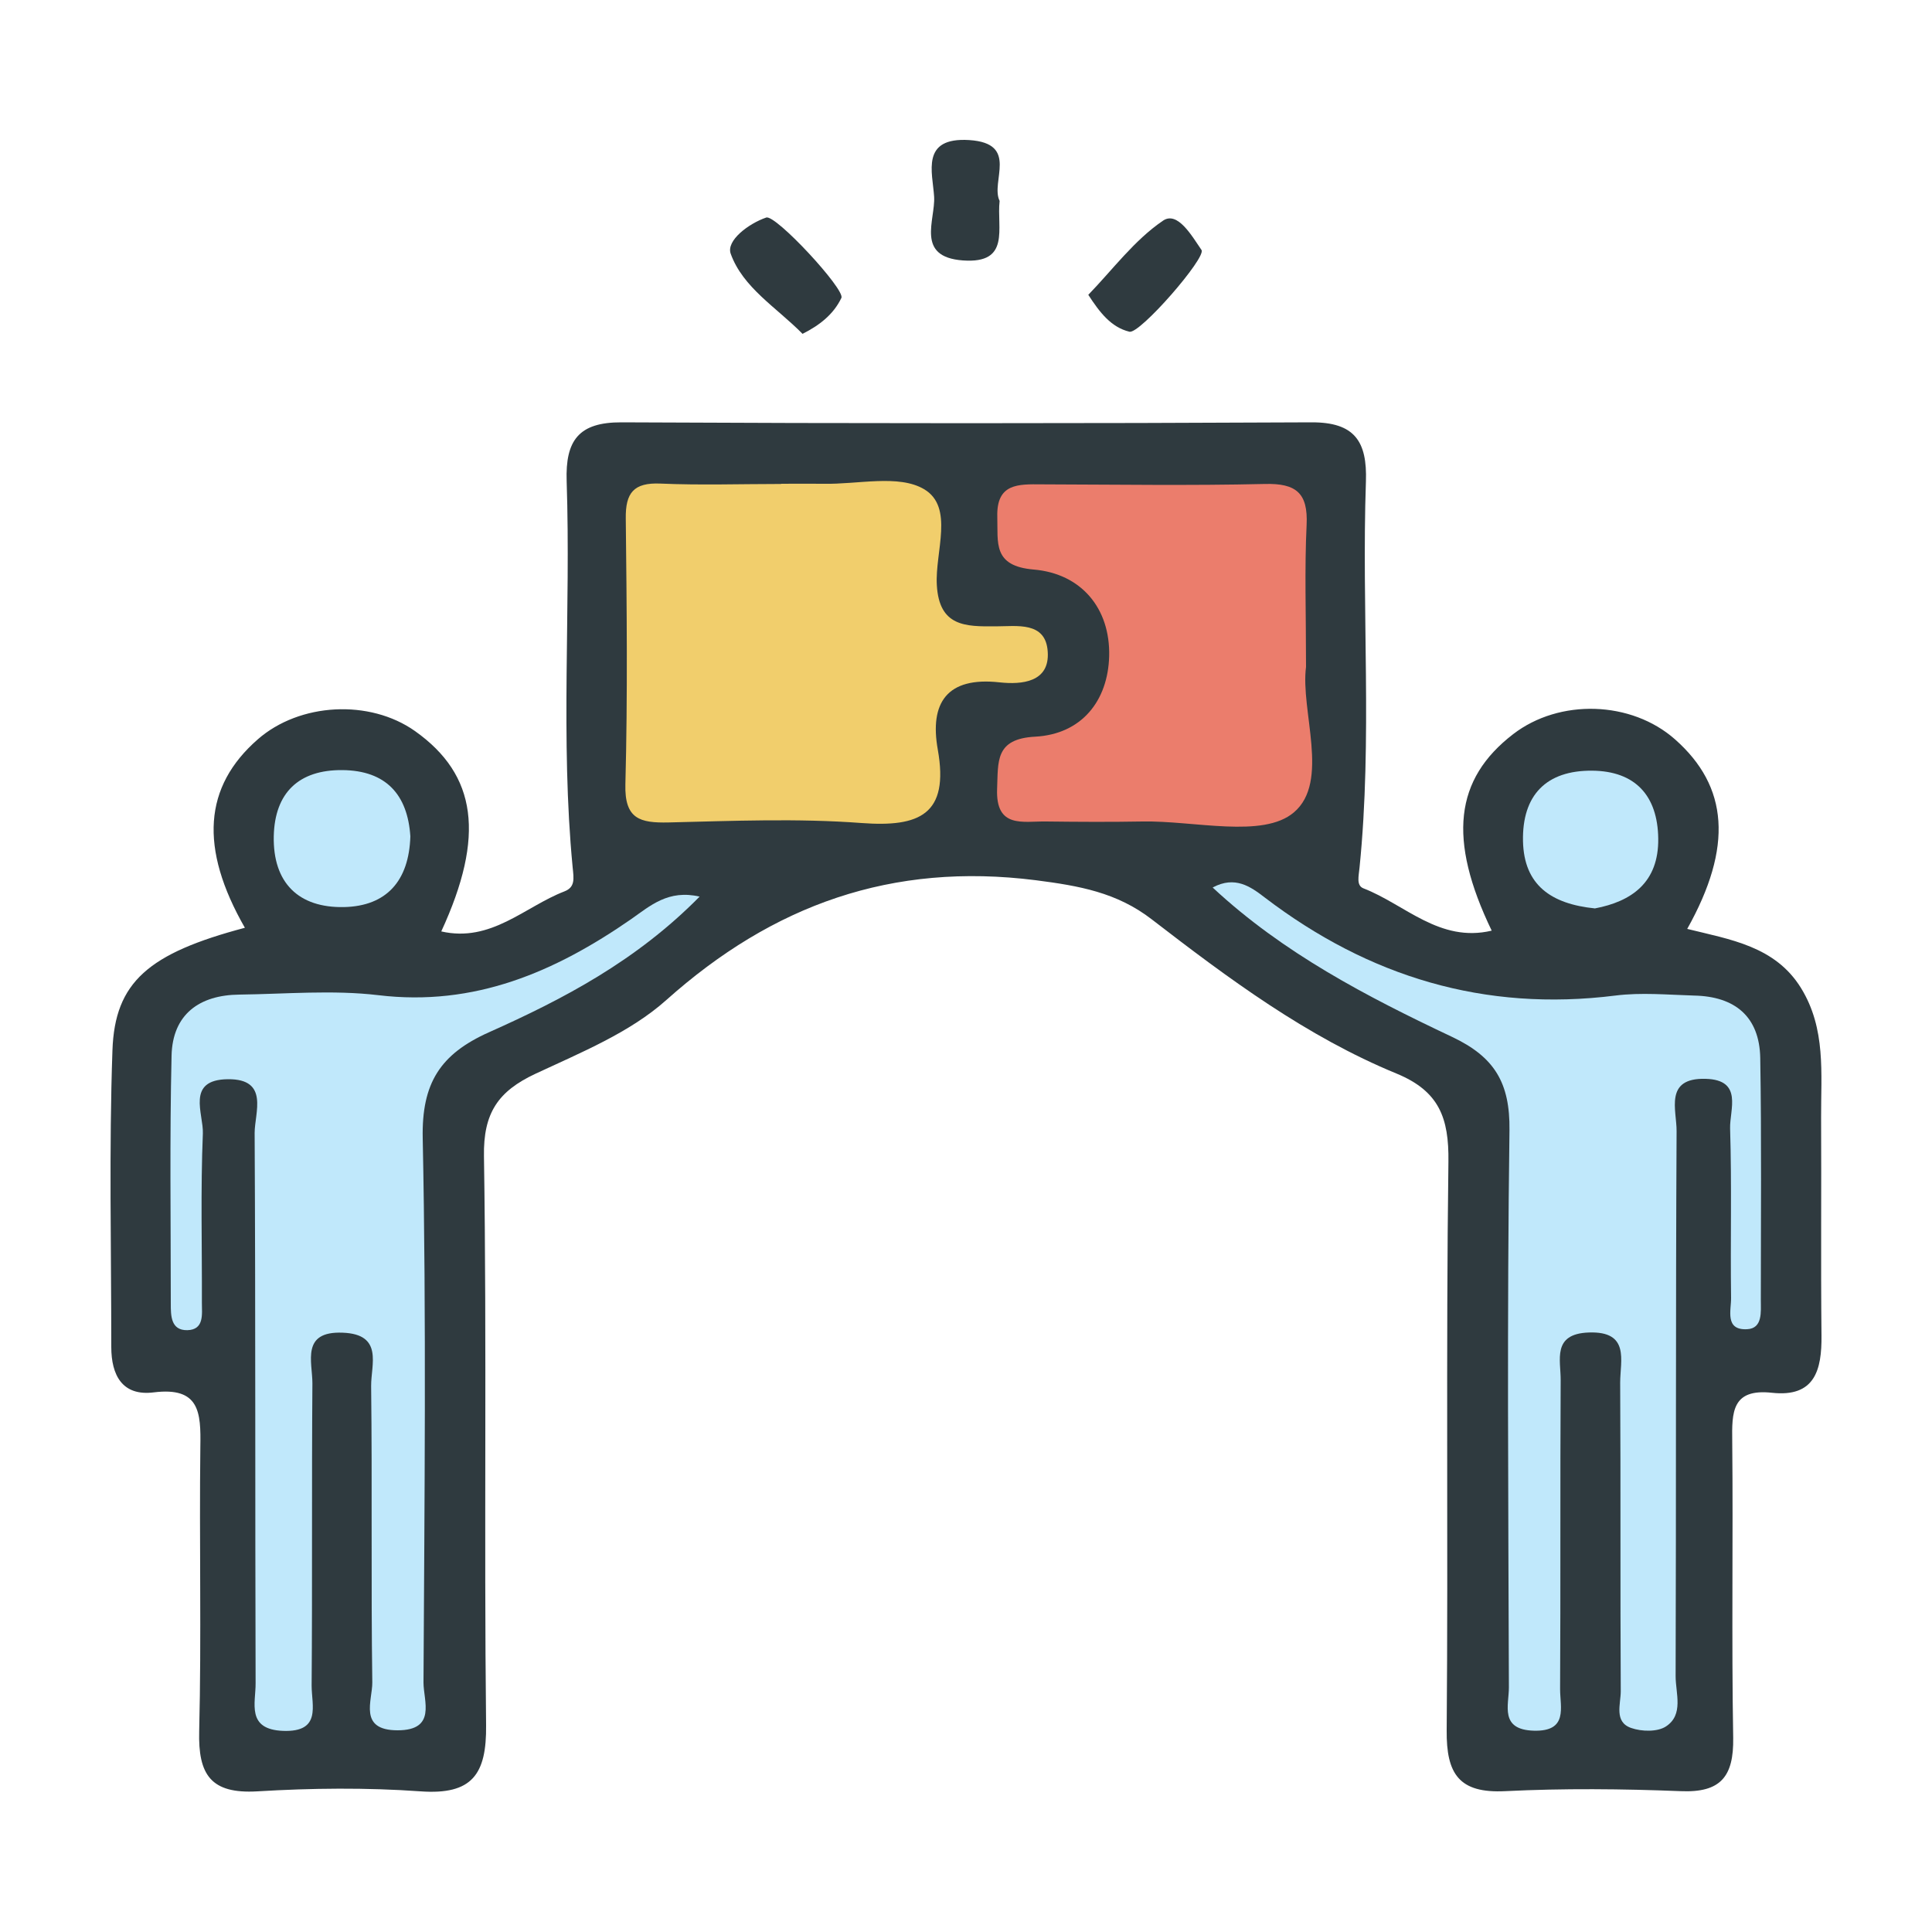
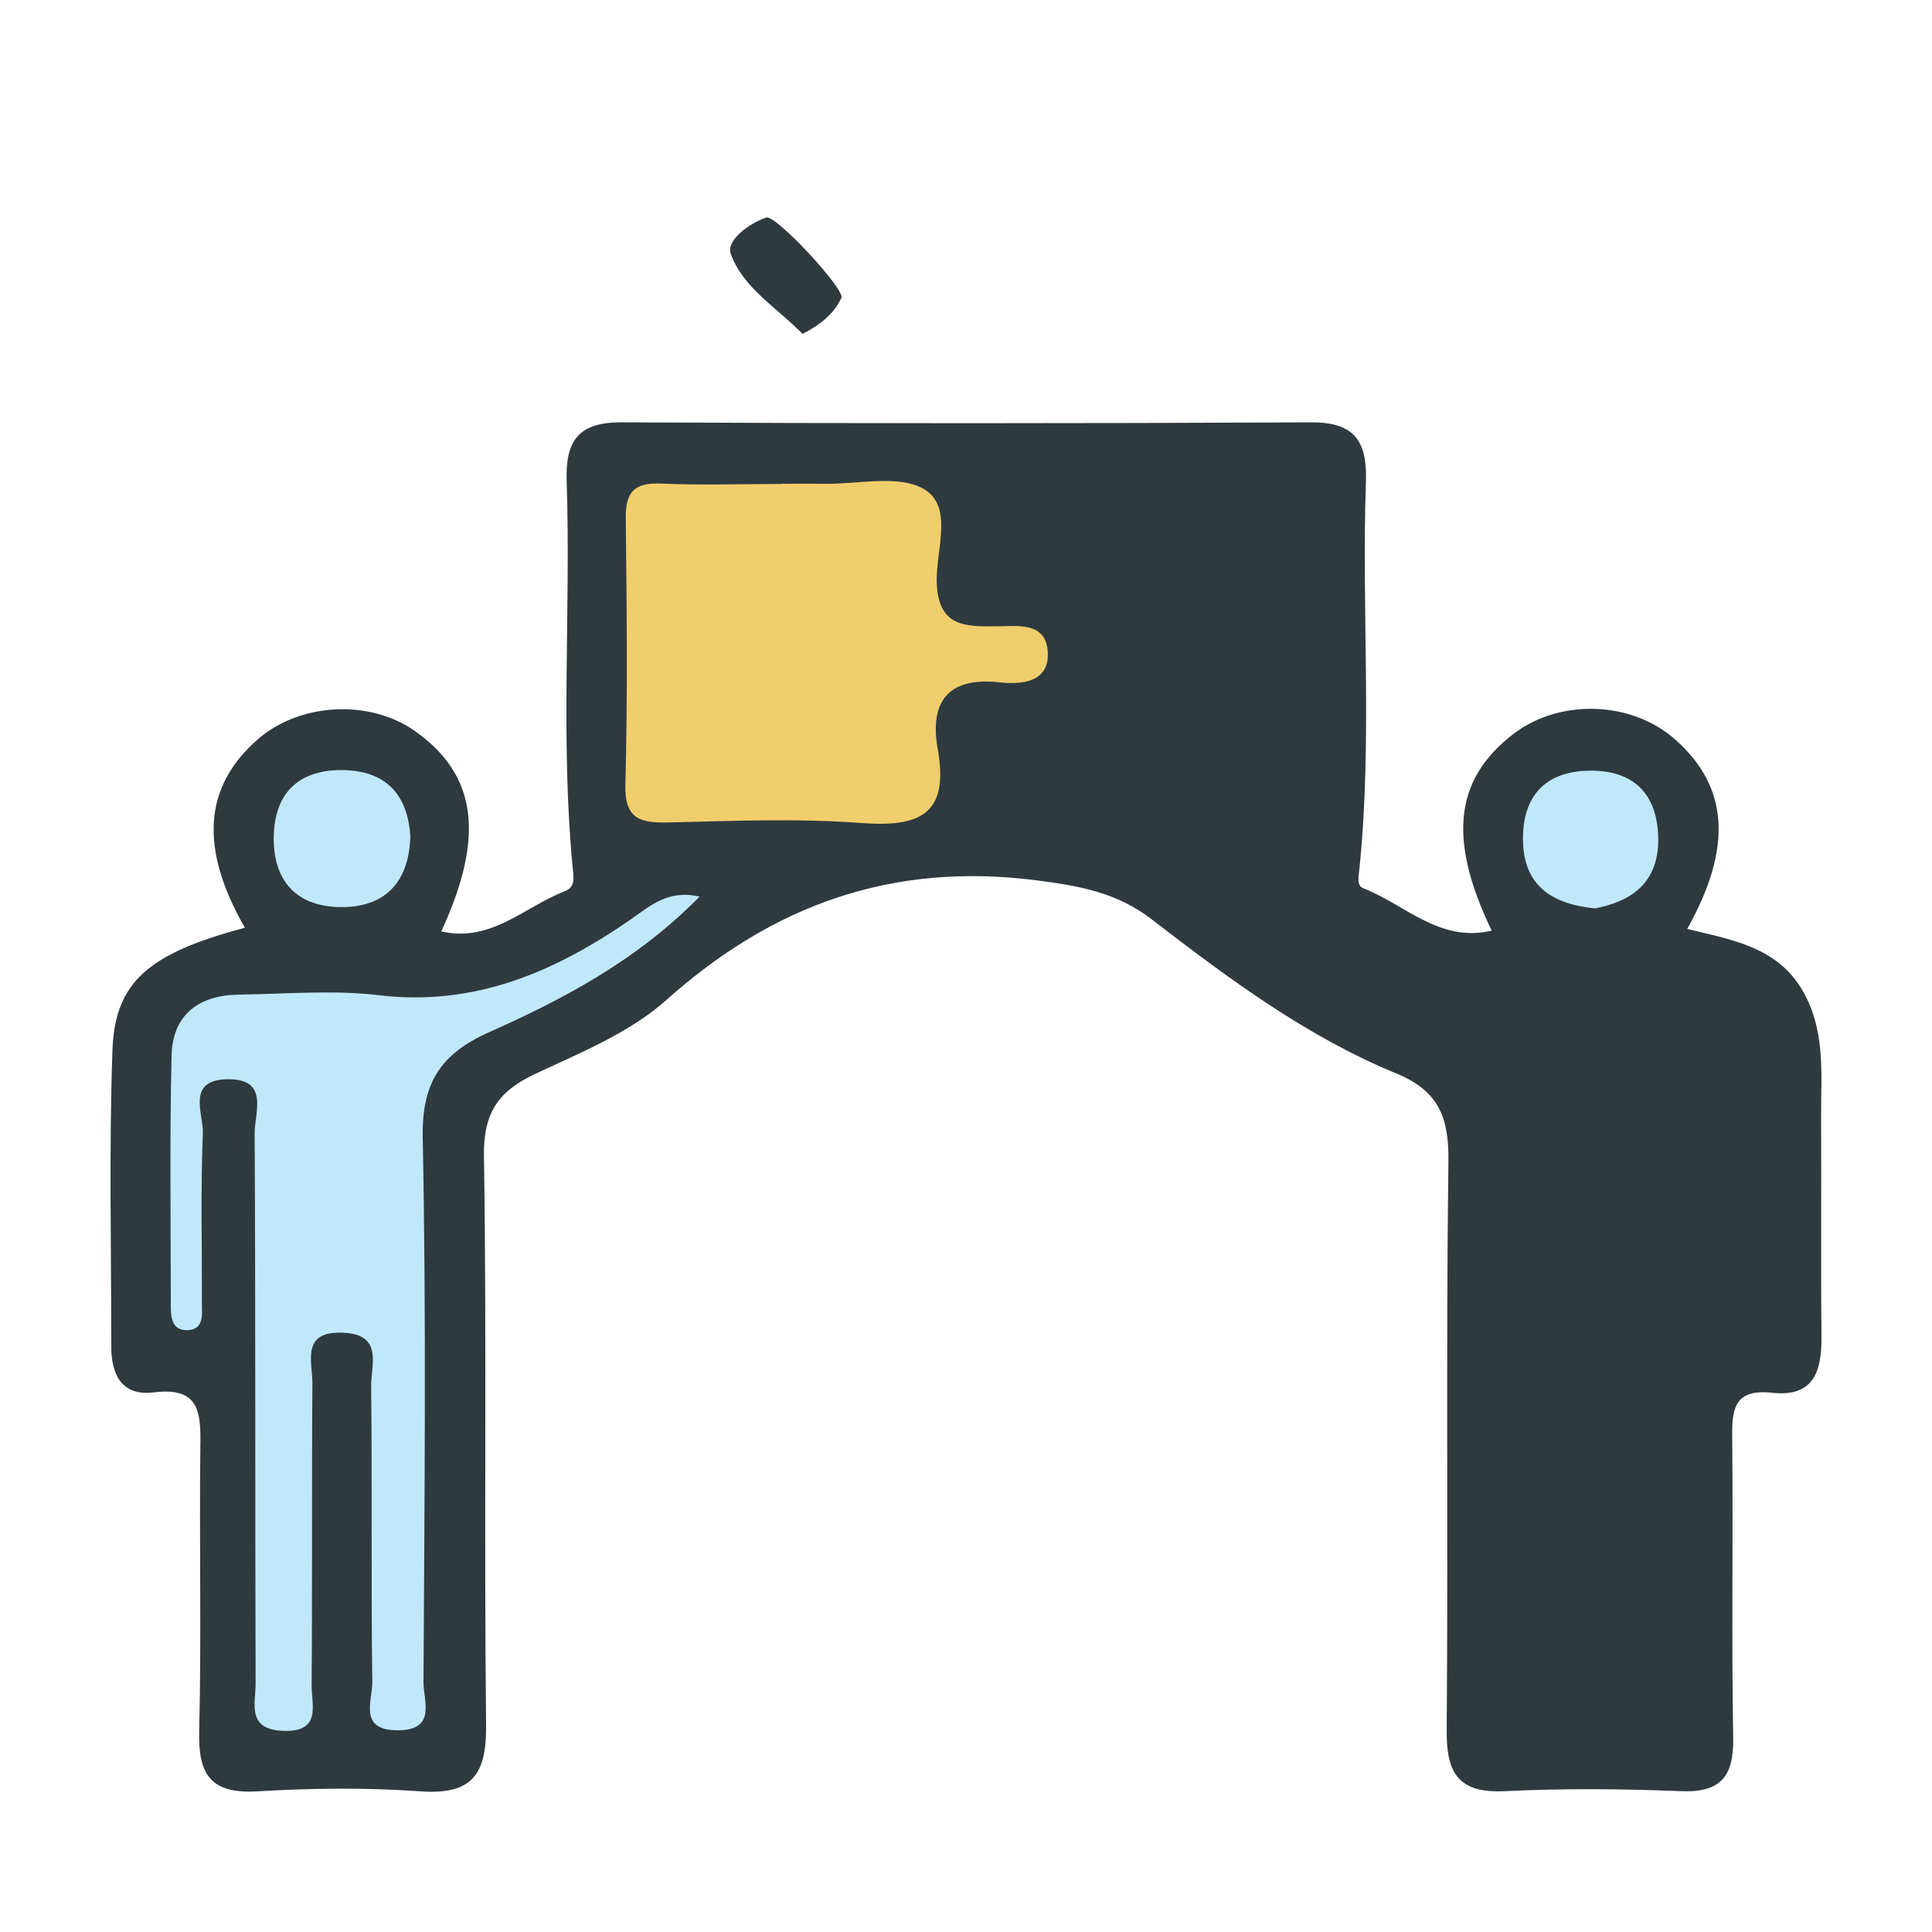
<svg xmlns="http://www.w3.org/2000/svg" id="a" viewBox="0 0 100 100">
  <defs>
    <style>.b{fill:#f1ce6c;}.c{fill:#eb7d6c;}.d{fill:#2f3a3f;}.e{fill:#c0e8fb;}</style>
  </defs>
  <path class="d" d="M12.68,48.03c-2.38-4.15-2.13-7.32,.66-9.76,2.17-1.9,5.79-2.09,8.14-.43,3.2,2.27,3.64,5.43,1.36,10.37,2.58,.59,4.32-1.28,6.37-2.07,.57-.22,.49-.66,.43-1.25-.64-6.65-.09-13.33-.31-19.99-.07-2.1,.62-3.05,2.84-3.04,11.9,.06,23.81,.06,35.71,0,2.24-.01,2.89,.99,2.82,3.06-.23,6.66,.34,13.33-.33,19.98-.04,.44-.18,.93,.2,1.08,2.15,.83,3.94,2.83,6.64,2.19-2.28-4.73-1.92-7.84,1.11-10.17,2.4-1.85,6.12-1.73,8.38,.27,2.76,2.44,3.01,5.56,.63,9.81,2.22,.55,4.55,.89,5.89,3.06,1.3,2.11,1.03,4.42,1.04,6.7,.02,3.76-.02,7.52,.02,11.28,.02,1.8-.35,3.21-2.56,2.97-2.09-.23-2.08,1.02-2.06,2.51,.05,5.12-.04,10.23,.05,15.35,.03,2-.64,2.85-2.72,2.76-3.02-.12-6.06-.15-9.08,0-2.39,.12-3.05-.89-3.03-3.14,.08-9.81-.04-19.63,.09-29.44,.03-2.27-.48-3.65-2.68-4.56-4.67-1.92-8.7-4.92-12.67-7.98-1.81-1.4-3.76-1.74-6.01-2.03-7.44-.94-13.6,1.27-19.12,6.2-1.89,1.69-4.43,2.72-6.78,3.82-1.92,.9-2.7,2.02-2.66,4.27,.15,9.81,0,19.63,.11,29.44,.03,2.55-.72,3.62-3.39,3.43-2.81-.2-5.64-.17-8.45,0-2.41,.14-3.07-.86-3.01-3.12,.12-4.9,0-9.81,.06-14.72,.03-1.77-.03-3.11-2.42-2.81-1.62,.2-2.19-.89-2.19-2.35,0-5.12-.12-10.24,.06-15.35,.12-3.55,1.88-5.03,6.86-6.35Z" />
-   <path class="d" d="M51.74,10.4c-.16,1.4,.59,3.26-1.9,3.08-2.47-.18-1.42-2.09-1.49-3.3-.08-1.26-.71-3.09,1.82-2.93,2.6,.17,1.08,2.15,1.57,3.15Z" />
  <path class="d" d="M41.54,17.28c-1.35-1.37-3.09-2.39-3.72-4.15-.24-.68,.93-1.56,1.84-1.87,.49-.17,4.1,3.73,3.89,4.16-.41,.86-1.14,1.42-2.01,1.86Z" />
-   <path class="d" d="M56.32,15.27c1.27-1.31,2.39-2.84,3.88-3.85,.75-.51,1.49,.79,1.99,1.52,.26,.39-3.19,4.36-3.73,4.23-.95-.23-1.54-1-2.13-1.91Z" />
-   <path class="e" d="M62.78,45.93c1.15-.61,1.95-.04,2.69,.53,5.38,4.1,11.37,5.92,18.14,5.07,1.34-.17,2.71-.04,4.07,0,2.11,.04,3.39,1.08,3.43,3.23,.07,4.18,.03,8.36,.03,12.54,0,.6,.1,1.46-.71,1.5-1.17,.06-.82-.99-.83-1.62-.04-2.92,.04-5.85-.05-8.77-.03-.97,.69-2.52-1.27-2.57-2.16-.06-1.49,1.63-1.5,2.71-.05,9.4-.02,18.81-.05,28.21,0,.89,.43,1.99-.5,2.6-.44,.29-1.26,.27-1.8,.08-.9-.31-.54-1.24-.54-1.9-.03-5.33,0-10.66-.03-15.98,0-1.13,.52-2.67-1.63-2.59-1.91,.07-1.44,1.43-1.45,2.48-.03,5.33,0,10.66-.03,15.98,0,.94,.43,2.2-1.36,2.15-1.78-.05-1.29-1.32-1.29-2.24-.03-9.61-.1-19.23,.03-28.84,.03-2.45-.77-3.79-2.97-4.83-4.4-2.08-8.74-4.33-12.39-7.73Z" />
  <path class="e" d="M36.22,46.4c-3.29,3.34-7.06,5.31-10.91,7.03-2.53,1.13-3.49,2.64-3.43,5.49,.19,9.39,.09,18.78,.04,28.17,0,.95,.69,2.47-1.34,2.47-2.05,0-1.3-1.55-1.31-2.48-.07-5.11,0-10.22-.06-15.34-.01-1.1,.65-2.68-1.47-2.76-2.17-.09-1.57,1.51-1.57,2.62-.04,5.22,0,10.43-.04,15.65,0,1.02,.52,2.41-1.47,2.34-1.93-.07-1.42-1.45-1.43-2.47-.03-9.49,0-18.99-.05-28.48,0-1.04,.77-2.8-1.38-2.78-2.19,.02-1.26,1.79-1.3,2.81-.12,2.92-.04,5.84-.05,8.76,0,.59,.13,1.4-.76,1.42-.85,.01-.85-.75-.85-1.38,0-4.28-.06-8.56,.04-12.83,.05-2.14,1.44-3.14,3.51-3.16,2.4-.03,4.83-.25,7.19,.03,4.99,.6,9.15-1.21,13.08-3.93,1-.7,1.93-1.55,3.56-1.17Z" />
  <path class="b" d="M40.43,25.04c.73,0,1.46-.01,2.19,0,1.77,.04,3.89-.5,5.21,.28,1.57,.93,.56,3.25,.66,4.96,.12,2.16,1.49,2.15,3.04,2.14,1.1,0,2.6-.27,2.7,1.31,.11,1.59-1.35,1.71-2.48,1.59-2.75-.31-3.64,1.07-3.21,3.48,.6,3.37-.96,4.02-3.94,3.8-3.32-.25-6.67-.11-10-.03-1.47,.03-2.28-.17-2.23-1.98,.12-4.58,.07-9.17,.02-13.75-.02-1.33,.41-1.87,1.79-1.81,2.08,.09,4.17,.02,6.25,.02Z" />
-   <path class="c" d="M67.6,34.52c-.3,2.26,1.25,5.94-.63,7.53-1.6,1.36-5.15,.42-7.84,.47-1.66,.03-3.33,.02-4.99,0-1.18-.02-2.61,.38-2.53-1.69,.06-1.41-.12-2.59,1.97-2.7,2.41-.13,3.77-1.86,3.83-4.17,.06-2.48-1.45-4.27-3.9-4.48-2.14-.18-1.85-1.39-1.89-2.73-.05-1.74,1.09-1.69,2.3-1.68,3.85,.01,7.7,.07,11.55-.02,1.61-.04,2.24,.46,2.16,2.12-.11,2.28-.03,4.58-.03,7.37Z" />
  <path class="e" d="M21.24,43.29c-.07,2.3-1.23,3.61-3.43,3.66-2.35,.05-3.69-1.25-3.64-3.67,.05-2.25,1.3-3.44,3.55-3.42,2.26,.02,3.38,1.27,3.52,3.43Z" />
  <path class="e" d="M82.56,47.02c-2.28-.23-3.68-1.21-3.73-3.48-.05-2.39,1.21-3.67,3.58-3.65,2.24,.02,3.39,1.3,3.42,3.51,.03,2.28-1.38,3.26-3.28,3.62Z" />
</svg>